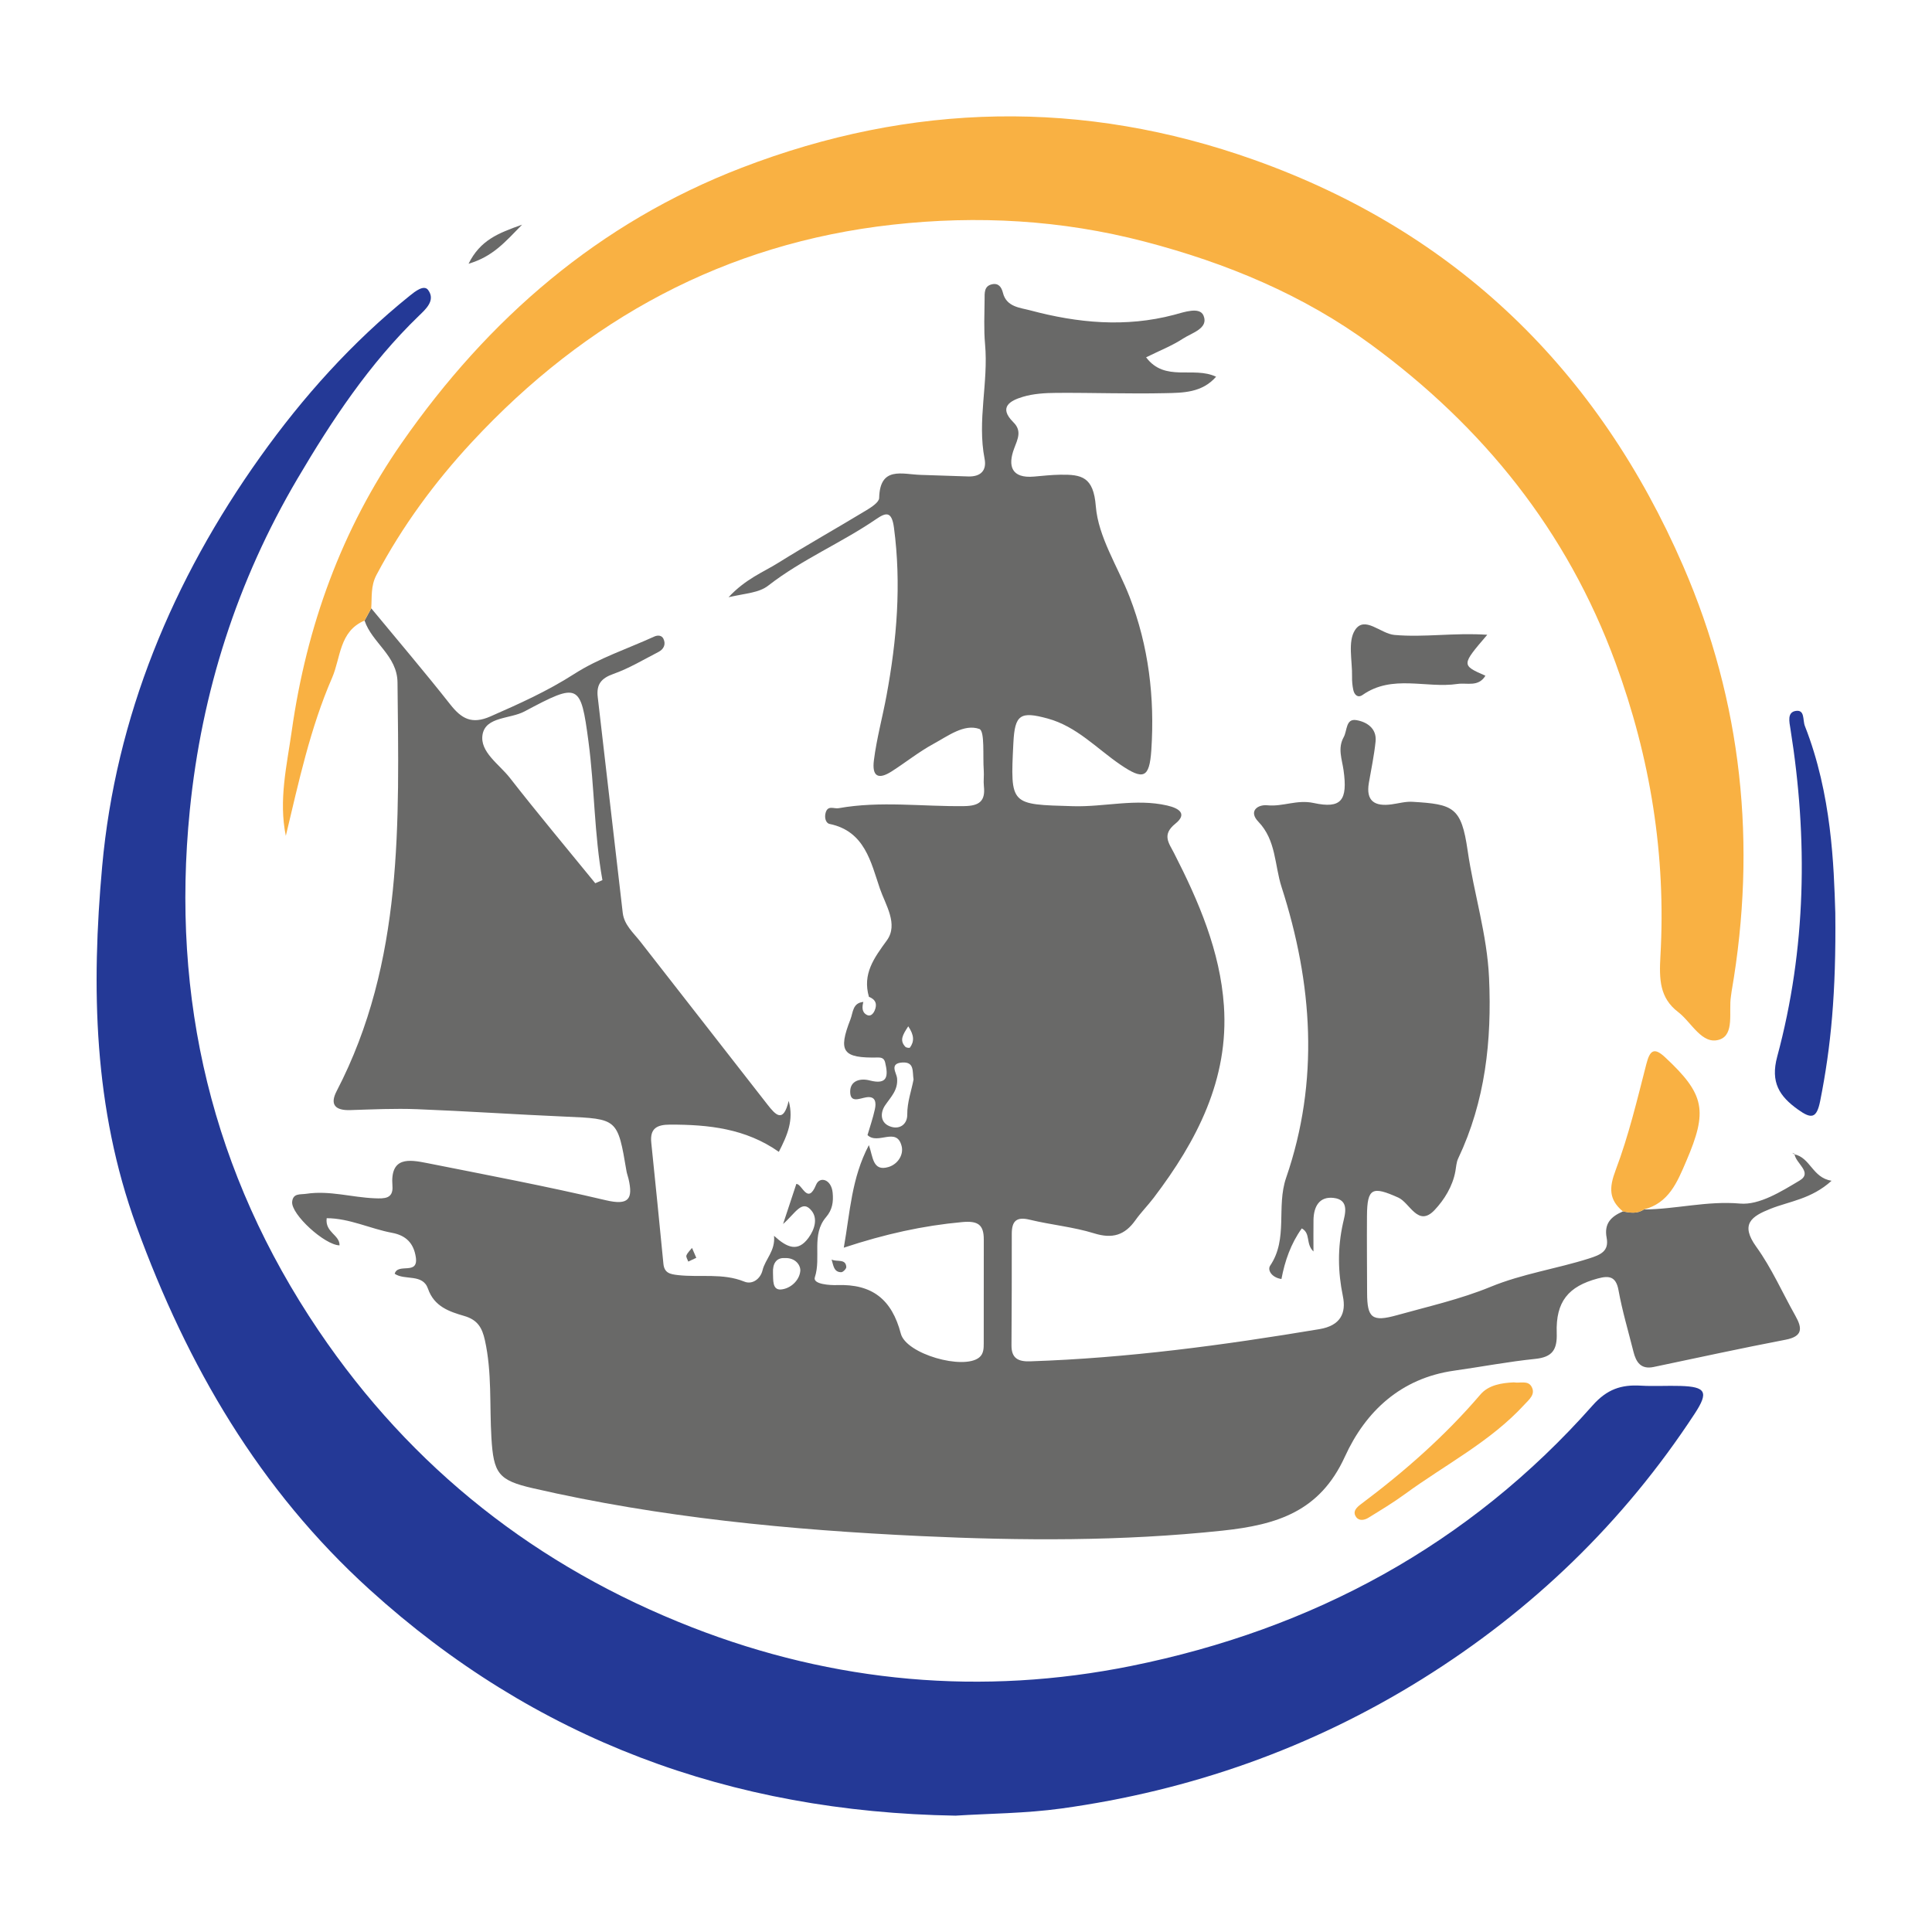
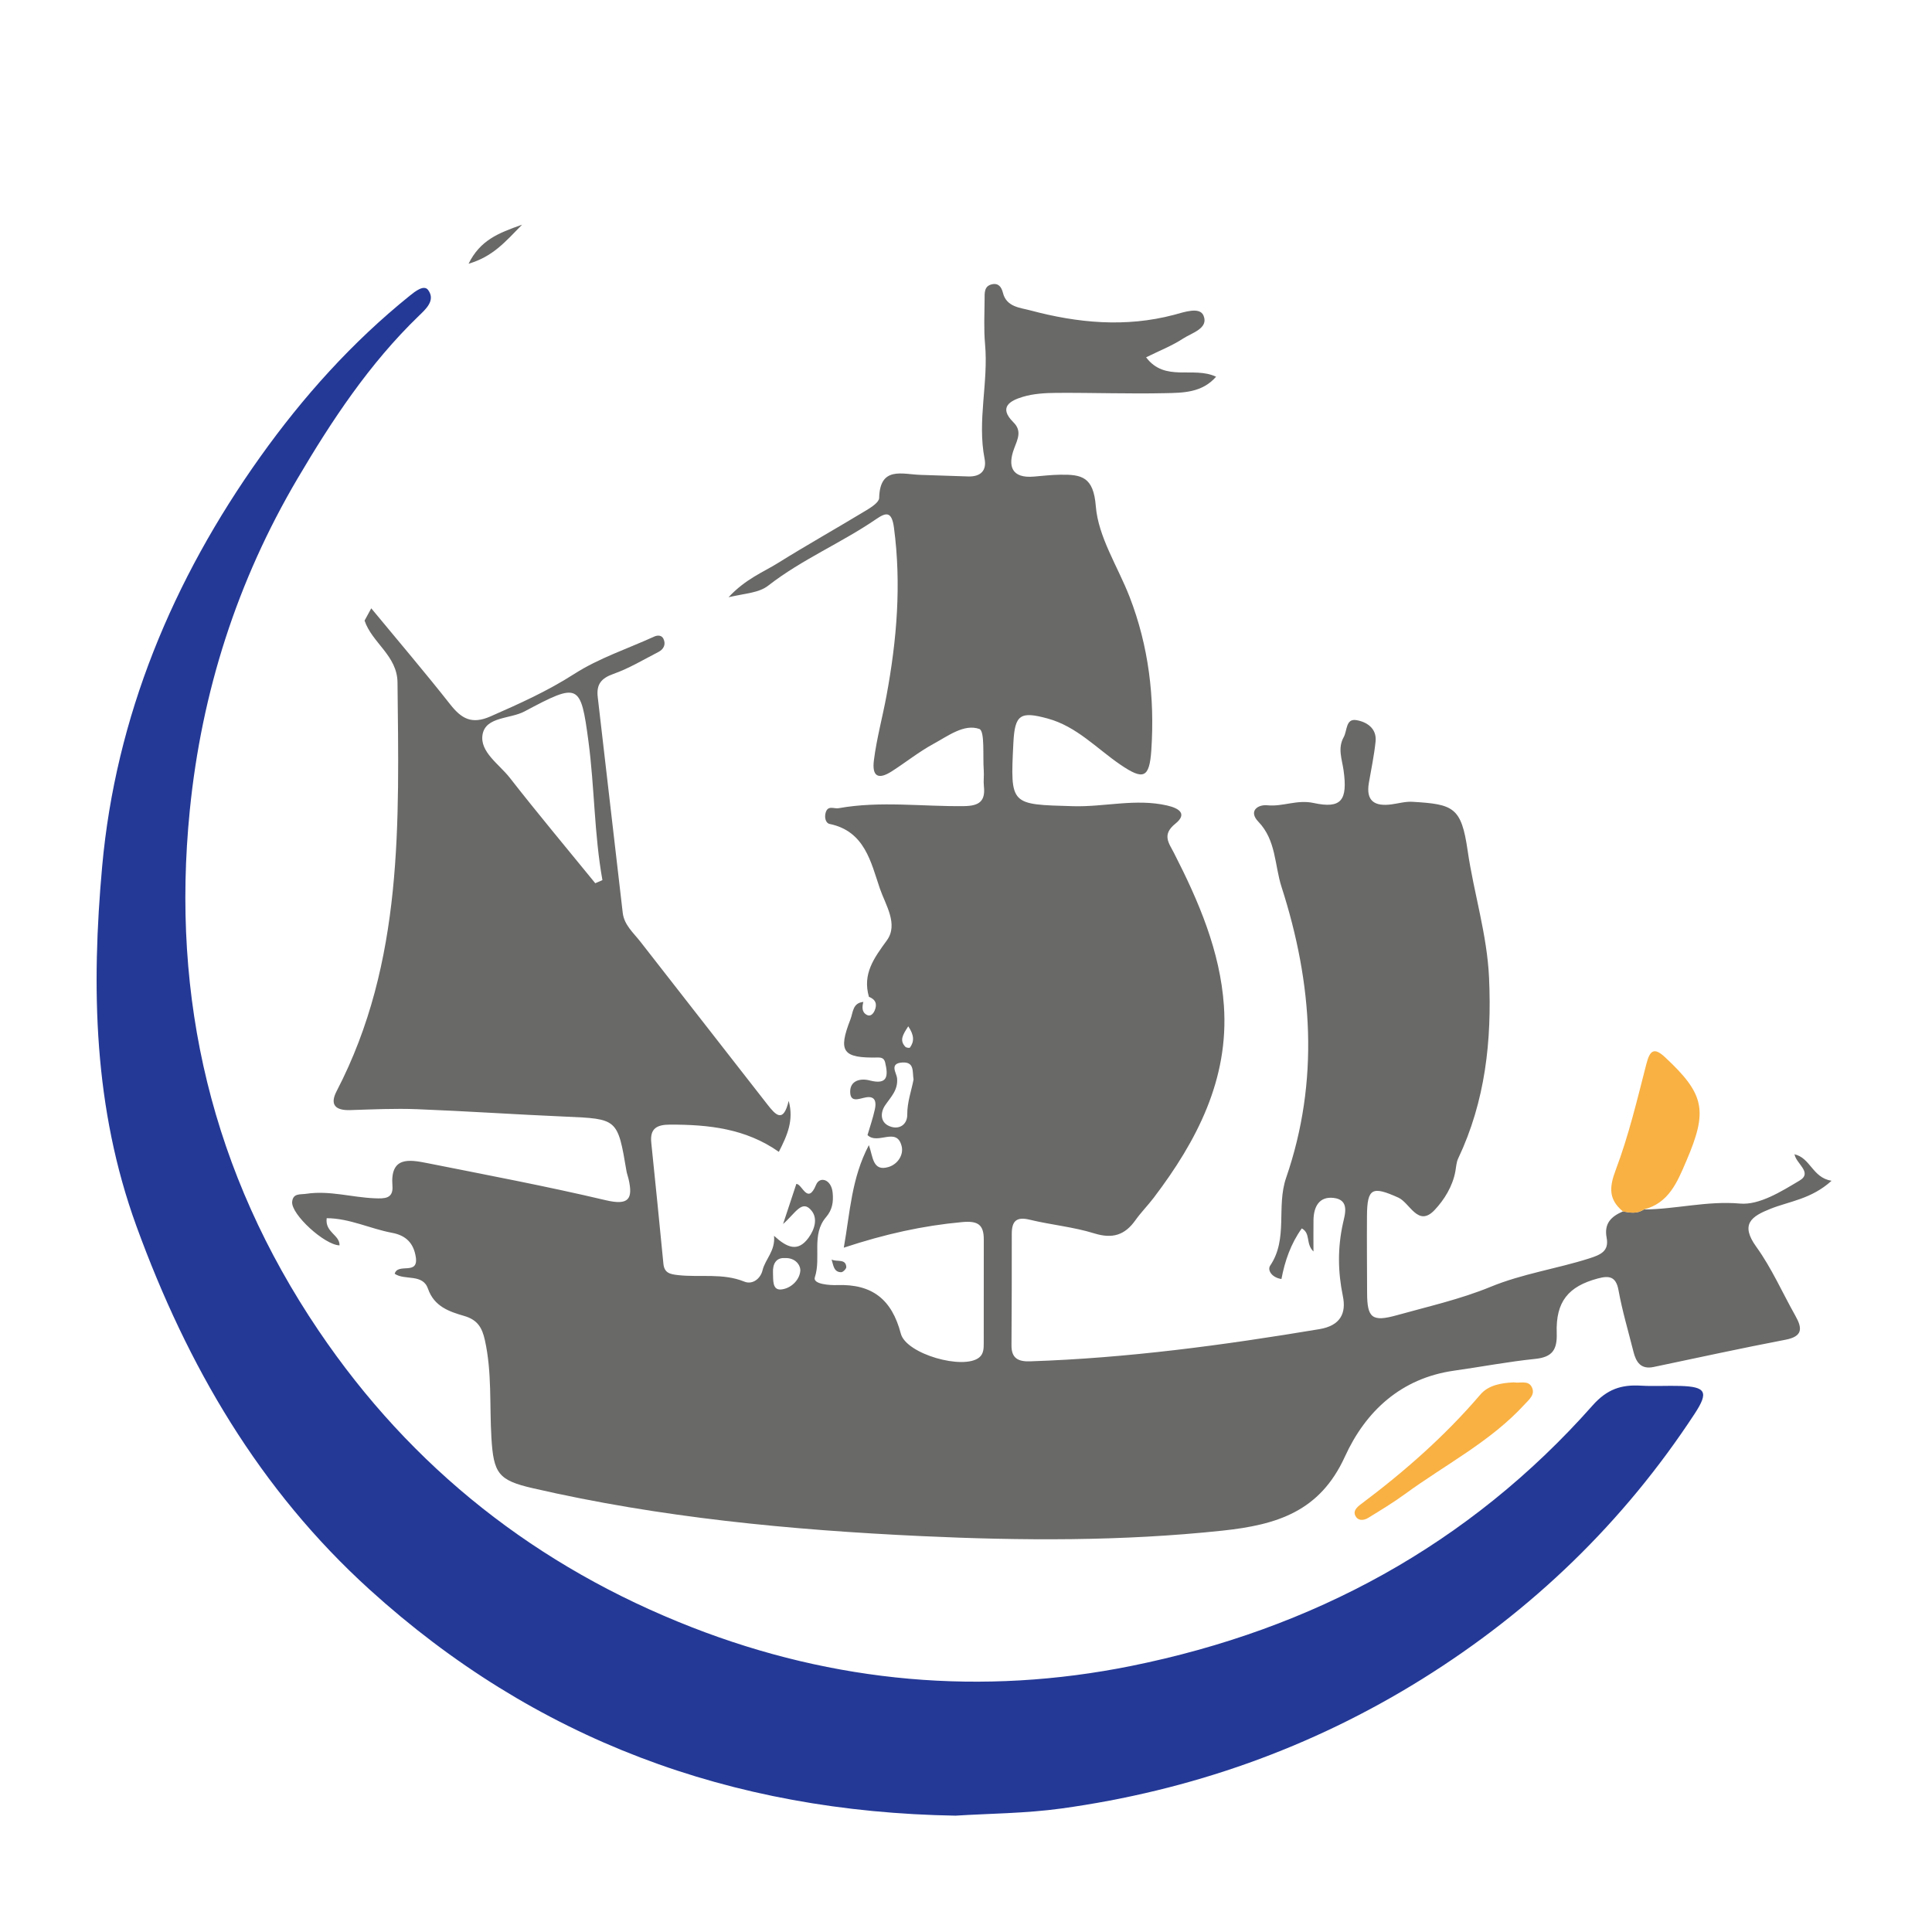
<svg xmlns="http://www.w3.org/2000/svg" version="1.1" id="Layer_1" x="0px" y="0px" width="200px" height="200px" viewBox="0 0 200 200" enable-background="new 0 0 200 200" xml:space="preserve">
  <rect x="-207.667" width="200" height="200" />
  <g>
    <path fill="#696968" d="M185.73,119.485c1.701,0.354,1.873,2.427,3.872,2.749c-2.089,1.896-4.335,2.112-6.317,2.898   c-1.979,0.785-3.168,1.59-1.468,3.946c1.588,2.201,2.696,4.745,4.038,7.126c0.725,1.285,0.789,2.138-1.017,2.484   c-4.563,0.875-9.104,1.866-13.651,2.821c-1.321,0.277-1.821-0.493-2.092-1.578c-0.531-2.12-1.161-4.223-1.548-6.369   c-0.262-1.454-1.002-1.518-2.135-1.216c-3.065,0.818-4.371,2.4-4.261,5.652c0.058,1.72-0.446,2.492-2.222,2.674   c-2.812,0.288-5.597,0.823-8.399,1.218c-5.502,0.777-9.163,4.199-11.311,8.908c-2.587,5.671-7.013,7.051-12.673,7.653   c-10.412,1.108-20.825,1.05-31.211,0.564c-13.497-0.633-26.967-1.91-40.188-4.958c-3.56-0.82-4.056-1.527-4.277-5.228   c-0.201-3.368,0.068-6.761-0.677-10.104c-0.287-1.289-0.764-2.098-2.129-2.495c-1.547-0.449-3.119-0.972-3.758-2.82   c-0.551-1.596-2.408-0.831-3.448-1.551c0.324-1.167,2.481,0.207,2.186-1.723c-0.221-1.44-1.012-2.246-2.456-2.514   c-2.259-0.419-4.399-1.506-6.769-1.515c-0.191,1.476,1.361,1.718,1.33,2.813c-1.546-0.033-5.025-3.216-4.905-4.507   c0.085-0.917,0.848-0.739,1.46-0.832c2.394-0.365,4.713,0.371,7.076,0.464c1.008,0.04,1.953,0.068,1.845-1.291   c-0.243-3.045,1.712-2.726,3.6-2.35c6.172,1.229,12.36,2.396,18.482,3.842c2.379,0.562,2.844-0.114,2.359-2.21   c-0.062-0.267-0.166-0.526-0.211-0.795c-0.92-5.449-0.92-5.415-6.362-5.65c-5.111-0.22-10.216-0.569-15.327-0.768   c-2.301-0.089-4.612,0.022-6.917,0.094c-1.518,0.047-2.14-0.543-1.4-1.967c6.955-13.381,6.445-27.86,6.301-42.297   c-0.028-2.795-2.63-4.09-3.411-6.41c0.233-0.422,0.463-0.846,0.693-1.27c2.732,3.308,5.518,6.574,8.172,9.943   c1.166,1.48,2.222,2.099,4.162,1.249c2.987-1.309,5.912-2.623,8.687-4.404c2.538-1.629,5.499-2.598,8.271-3.863   c0.389-0.177,0.782-0.124,0.951,0.221c0.284,0.578,0.037,1.09-0.517,1.374c-1.537,0.79-3.039,1.698-4.657,2.27   c-1.278,0.452-1.776,1.091-1.623,2.398c0.871,7.443,1.714,14.89,2.587,22.334c0.148,1.259,1.114,2.07,1.836,2.998   c4.374,5.617,8.765,11.221,13.138,16.839c0.867,1.113,1.649,1.964,2.206-0.371c0.551,2.002-0.147,3.571-1.02,5.276   c-3.442-2.421-7.287-2.824-11.254-2.818c-1.374,0.002-2.103,0.393-1.951,1.873c0.428,4.174,0.853,8.348,1.255,12.525   c0.094,0.973,0.697,1.086,1.504,1.179c2.285,0.262,4.626-0.235,6.877,0.677c0.835,0.338,1.666-0.289,1.88-1.17   c0.285-1.177,1.34-1.994,1.192-3.574c1.356,1.242,2.468,1.711,3.566,0.213c0.657-0.897,0.956-1.999,0.337-2.789   c-0.991-1.263-1.681,0.233-2.966,1.354c0.617-1.868,0.968-2.928,1.372-4.15c0.605-0.005,1.167,2.226,2.046,0.087   c0.368-0.897,1.571-0.592,1.712,0.81c0.097,0.965-0.029,1.782-0.679,2.54c-1.556,1.817-0.484,4.174-1.163,6.231   c-0.242,0.734,1.611,0.83,2.278,0.806c3.683-0.137,5.697,1.503,6.622,5.025c0.557,2.122,6.482,3.789,8.112,2.47   c0.477-0.386,0.471-0.964,0.472-1.507c0.007-3.569-0.003-7.139,0.005-10.708c0.004-1.552-0.626-1.949-2.232-1.802   c-4.052,0.369-7.977,1.233-12.259,2.649c0.656-3.704,0.788-7.171,2.595-10.616c0.433,1.174,0.368,2.765,2.032,2.266   c0.962-0.288,1.58-1.26,1.363-2.149c-0.507-2.07-2.464-0.101-3.536-1.158c0.244-0.837,0.562-1.746,0.765-2.681   c0.145-0.665,0.089-1.385-0.896-1.226c-0.7,0.113-1.637,0.612-1.662-0.544c-0.027-1.203,1.072-1.449,2.005-1.206   c1.908,0.498,1.935-0.493,1.619-1.838c-0.081-0.343-0.252-0.545-0.738-0.534c-3.678,0.081-4.164-0.607-2.859-3.951   c0.279-0.715,0.217-1.7,1.334-1.803c-0.129,0.524-0.178,1.069,0.379,1.352c0.355,0.18,0.635-0.107,0.784-0.44   c0.302-0.675,0.117-1.167-0.585-1.441c-0.682-2.371,0.519-4.003,1.855-5.838c1.222-1.678-0.148-3.695-0.719-5.364   c-0.931-2.723-1.555-5.942-5.206-6.693c-0.412-0.085-0.554-0.683-0.407-1.176c0.237-0.791,0.858-0.367,1.343-0.454   c4.321-0.773,8.666-0.156,12.997-0.216c1.543-0.022,2.211-0.498,2.039-2.055c-0.06-0.543,0.026-1.1-0.015-1.646   c-0.111-1.5,0.128-4.08-0.459-4.287c-1.573-0.555-3.234,0.724-4.729,1.535c-1.519,0.825-2.886,1.927-4.349,2.862   c-1.369,0.875-2.049,0.54-1.834-1.156c0.286-2.258,0.893-4.458,1.306-6.692c1.07-5.783,1.548-11.525,0.77-17.389   c-0.237-1.781-0.871-1.546-1.87-0.863c-3.6,2.461-7.666,4.158-11.126,6.852c-0.992,0.773-2.265,0.788-4.125,1.213   c1.781-1.903,3.555-2.57,5.097-3.531c3.022-1.882,6.128-3.628,9.174-5.472c0.523-0.317,1.308-0.828,1.318-1.265   c0.076-3.322,2.38-2.455,4.27-2.396c1.642,0.051,3.285,0.103,4.927,0.163c1.286,0.047,1.96-0.588,1.716-1.837   c-0.774-3.958,0.41-7.894,0.05-11.848c-0.14-1.544-0.059-3.109-0.048-4.665c0.005-0.624-0.069-1.363,0.773-1.544   c0.667-0.143,0.976,0.286,1.126,0.888c0.368,1.472,1.792,1.536,2.828,1.813c4.908,1.313,9.869,1.785,14.887,0.461   c1.018-0.269,2.655-0.868,3.05,0.082c0.553,1.328-1.207,1.781-2.124,2.381c-1.134,0.742-2.424,1.245-3.821,1.937   c1.957,2.604,4.898,0.893,7.245,2.01c-1.461,1.667-3.424,1.661-5.253,1.701c-3.749,0.083-7.503-0.054-11.254-0.03   c-1.176,0.008-2.4,0.077-3.513,0.414c-1.272,0.385-2.55,1.058-0.963,2.629c0.896,0.887,0.455,1.718,0.077,2.721   c-0.674,1.789-0.287,3.109,2.059,2.901c0.909-0.081,1.82-0.18,2.732-0.193c2.194-0.031,3.424,0.214,3.664,3.257   c0.253,3.2,2.283,6.254,3.497,9.386c1.979,5.106,2.61,10.427,2.251,15.852c-0.195,2.943-0.831,3.139-3.21,1.516   c-2.45-1.671-4.508-3.948-7.517-4.77c-2.843-0.777-3.406-0.418-3.554,2.529c-0.326,6.489-0.322,6.356,6.177,6.545   c3.254,0.095,6.482-0.819,9.739-0.072c1.263,0.29,2.108,0.871,0.853,1.882c-1.421,1.144-0.674,1.998-0.135,3.05   c2.556,4.993,4.773,10.164,5.16,15.797c0.523,7.613-2.798,13.993-7.26,19.871c-0.607,0.8-1.324,1.519-1.904,2.336   c-1.097,1.547-2.378,1.942-4.262,1.357c-2.167-0.672-4.474-0.879-6.688-1.416c-1.4-0.34-1.847,0.179-1.846,1.479   c0.005,3.844-0.005,7.687-0.03,11.531c-0.009,1.348,0.708,1.694,1.93,1.653c10.069-0.333,20.02-1.674,29.943-3.331   c2.189-0.366,2.795-1.655,2.432-3.417c-0.525-2.548-0.549-5.003,0.009-7.542c0.199-0.905,0.728-2.436-0.974-2.628   c-1.495-0.168-2.057,0.923-2.076,2.295c-0.014,0.978-0.003,1.957-0.003,3.251c-0.836-0.808-0.255-1.86-1.208-2.389   c-1.125,1.562-1.752,3.36-2.107,5.239c-1.022-0.153-1.469-0.935-1.167-1.383c1.886-2.797,0.612-6.077,1.653-9.098   c3.452-10.015,2.747-20.107-0.475-30.103c-0.733-2.274-0.548-4.826-2.402-6.757c-1.051-1.095-0.06-1.798,0.933-1.698   c1.614,0.161,3.063-0.612,4.786-0.239c2.88,0.624,3.538-0.274,3.102-3.387c-0.163-1.162-0.631-2.268,0.018-3.437   c0.369-0.665,0.201-1.932,1.297-1.754c1.057,0.172,2.143,0.834,1.999,2.221c-0.148,1.431-0.447,2.847-0.693,4.267   c-0.333,1.923,0.635,2.464,2.346,2.233c0.719-0.097,1.446-0.308,2.157-0.266c4.25,0.252,5.069,0.547,5.72,5.042   c0.639,4.415,2.016,8.679,2.218,13.19c0.291,6.506-0.385,12.76-3.199,18.697c-0.187,0.395-0.206,0.874-0.286,1.316   c-0.285,1.569-1.162,2.965-2.151,4.013c-1.72,1.825-2.555-0.745-3.76-1.286c-2.684-1.204-3.22-1.012-3.242,1.897   c-0.02,2.654,0.007,5.308,0.013,7.963c0.005,2.614,0.514,3.035,3.095,2.314c3.248-0.907,6.574-1.655,9.677-2.931   c3.316-1.364,6.83-1.867,10.202-2.939c1.228-0.39,2.087-0.764,1.822-2.157c-0.283-1.486,0.497-2.205,1.687-2.715   c0.734,0.138,1.472,0.268,2.155-0.198c3.326-0.025,6.551-0.916,9.977-0.614c1.983,0.175,4.262-1.251,6.154-2.381   c1.418-0.848-0.453-1.8-0.523-2.772L185.73,119.485z M61.622,91.431c0.247-0.106,0.494-0.213,0.741-0.319   c-0.854-4.756-0.812-9.593-1.445-14.354c-0.804-6.046-0.993-6.109-6.621-3.111c-1.49,0.794-4.024,0.523-4.343,2.398   c-0.305,1.789,1.719,3.062,2.818,4.468C55.654,84.206,58.663,87.799,61.622,91.431z M94.57,111.755   c-0.134-0.83,0.118-1.853-1.181-1.763c-1.356,0.094-0.579,1.092-0.527,1.602c0.127,1.245-0.635,1.945-1.242,2.841   c-0.513,0.757-0.53,1.859,0.633,2.211c0.927,0.281,1.673-0.289,1.665-1.257C93.906,114.098,94.351,112.919,94.57,111.755z    M81.21,130.233c-0.841-0.04-1.24,0.573-1.19,1.546c0.035,0.694-0.094,1.78,0.827,1.707c0.939-0.075,1.891-0.882,1.998-1.898   C82.903,131.036,82.399,130.176,81.21,130.233z M94.023,106.244c-0.575,0.88-0.928,1.456-0.3,2.121   c0.092,0.098,0.428,0.142,0.472,0.081C94.653,107.82,94.645,107.17,94.023,106.244z" />
    <path fill="#243996" d="M98.918,187.956c-23.273-0.385-43.539-7.873-60.655-23.402c-11.407-10.35-18.854-23.125-24.127-37.588   c-4.476-12.276-4.687-24.788-3.561-37.268c1.399-15.5,7.294-29.677,16.368-42.406c4.436-6.222,9.516-11.882,15.488-16.69   c0.519-0.418,1.455-1.17,1.889-0.581c0.793,1.078-0.246,1.983-0.978,2.691c-5.102,4.93-8.986,10.794-12.546,16.836   c-6.24,10.588-9.916,22.05-11.148,34.324c-1.964,19.568,2.329,37.583,13.33,53.87c9.63,14.257,22.625,24.46,38.645,30.713   c14.757,5.759,30.066,7.119,45.505,3.998c18.726-3.785,34.943-12.513,47.738-26.964c1.488-1.681,2.967-2.165,4.978-2.047   c1.368,0.08,2.745-0.011,4.116,0.03c2.625,0.08,2.944,0.625,1.481,2.86c-7.371,11.255-16.83,20.385-28.239,27.491   c-11.475,7.147-23.964,11.544-37.327,13.392C106.172,187.727,102.399,187.734,98.918,187.956z" />
-     <path fill="#F9B143" d="M38.429,62.972c-0.23,0.424-0.46,0.848-0.693,1.27c-2.626,1.105-2.461,3.859-3.356,5.919   c-2.274,5.229-3.461,10.811-4.792,16.367c-0.76-3.703,0.109-7.301,0.617-10.884c1.529-10.778,5.141-20.828,11.379-29.79   c8.961-12.874,20.399-22.788,35.187-28.485c17.58-6.772,35.351-7.128,53.072-0.814c20.915,7.453,35.611,21.786,44.4,42.04   c6.112,14.087,7.638,28.851,5.017,44.011c-0.031,0.18-0.046,0.363-0.075,0.544c-0.248,1.578,0.399,3.958-1.192,4.471   c-1.806,0.582-2.879-1.79-4.272-2.854c-1.918-1.465-1.97-3.381-1.834-5.798c0.588-10.41-1.026-20.492-4.655-30.372   c-5.027-13.686-13.72-24.422-25.281-32.911c-7.025-5.158-14.979-8.462-23.476-10.679c-8.635-2.253-17.313-2.72-26.062-1.749   c-17.349,1.925-31.765,9.796-43.559,22.503c-3.848,4.146-7.211,8.713-9.882,13.756C38.361,60.671,38.515,61.808,38.429,62.972z" />
-     <path fill="#243996" d="M189.99,94.502c0.09,8.283-0.452,13.891-1.564,19.463c-0.367,1.839-0.914,1.882-2.281,0.908   c-1.952-1.39-2.884-2.837-2.169-5.492c3.013-11.181,3.189-22.525,1.37-33.927c-0.115-0.719-0.356-1.718,0.544-1.859   c0.975-0.153,0.707,0.942,0.952,1.563C189.624,82.233,189.84,89.666,189.99,94.502z" />
    <path fill="#F9B143" d="M170.162,125.211c-0.683,0.467-1.422,0.336-2.155,0.198c-1.471-1.221-1.445-2.455-0.752-4.288   c1.344-3.554,2.227-7.29,3.177-10.982c0.364-1.416,0.8-1.75,1.931-0.697c4.145,3.859,4.427,5.557,2.203,10.747   C173.619,122.4,172.767,124.528,170.162,125.211z" />
-     <path fill="#696968" d="M153.962,65.711c-2.691,3.142-2.691,3.142-0.192,4.239c-0.727,1.202-1.916,0.707-2.883,0.851   c-3.262,0.484-6.748-1.02-9.831,1.138c-0.501,0.351-0.858-0.017-0.965-0.525c-0.094-0.442-0.137-0.906-0.127-1.358   c0.036-1.638-0.46-3.635,0.3-4.822c0.989-1.546,2.65,0.364,4.076,0.493C147.429,66.006,150.495,65.479,153.962,65.711z" />
    <path fill="#F9B143" d="M156.705,143.102c0.663,0.108,1.447-0.22,1.825,0.419c0.478,0.809-0.24,1.354-0.716,1.874   c-3.534,3.856-8.195,6.215-12.345,9.251c-1.222,0.894-2.526,1.679-3.817,2.475c-0.392,0.242-0.944,0.354-1.253-0.063   c-0.438-0.589,0.062-1.031,0.484-1.347c4.502-3.371,8.7-7.061,12.367-11.35C154.099,143.366,155.456,143.16,156.705,143.102z" />
    <path fill="#696968" d="M48.504,27.303c1.214-2.438,3.046-3.163,5.542-4.044C52.266,25.076,51.023,26.558,48.504,27.303z" />
    <path fill="#696968" d="M86.087,130.386c0.549,0.28,1.471-0.123,1.521,0.778c0.01,0.177-0.336,0.532-0.521,0.534   C86.302,131.705,86.269,130.957,86.087,130.386z" />
-     <path fill="#696968" d="M72.08,130.209c-0.21,0.098-0.521,0.243-0.832,0.389c-0.071-0.216-0.252-0.476-0.188-0.639   c0.114-0.289,0.377-0.52,0.577-0.775C71.727,129.392,71.816,129.6,72.08,130.209z" />
-     <path fill="#696968" d="M185.771,119.443c-0.082-0.033-0.163-0.067-0.245-0.1c0.068,0.047,0.135,0.095,0.203,0.142   C185.73,119.485,185.771,119.443,185.771,119.443z" />
  </g>
</svg>